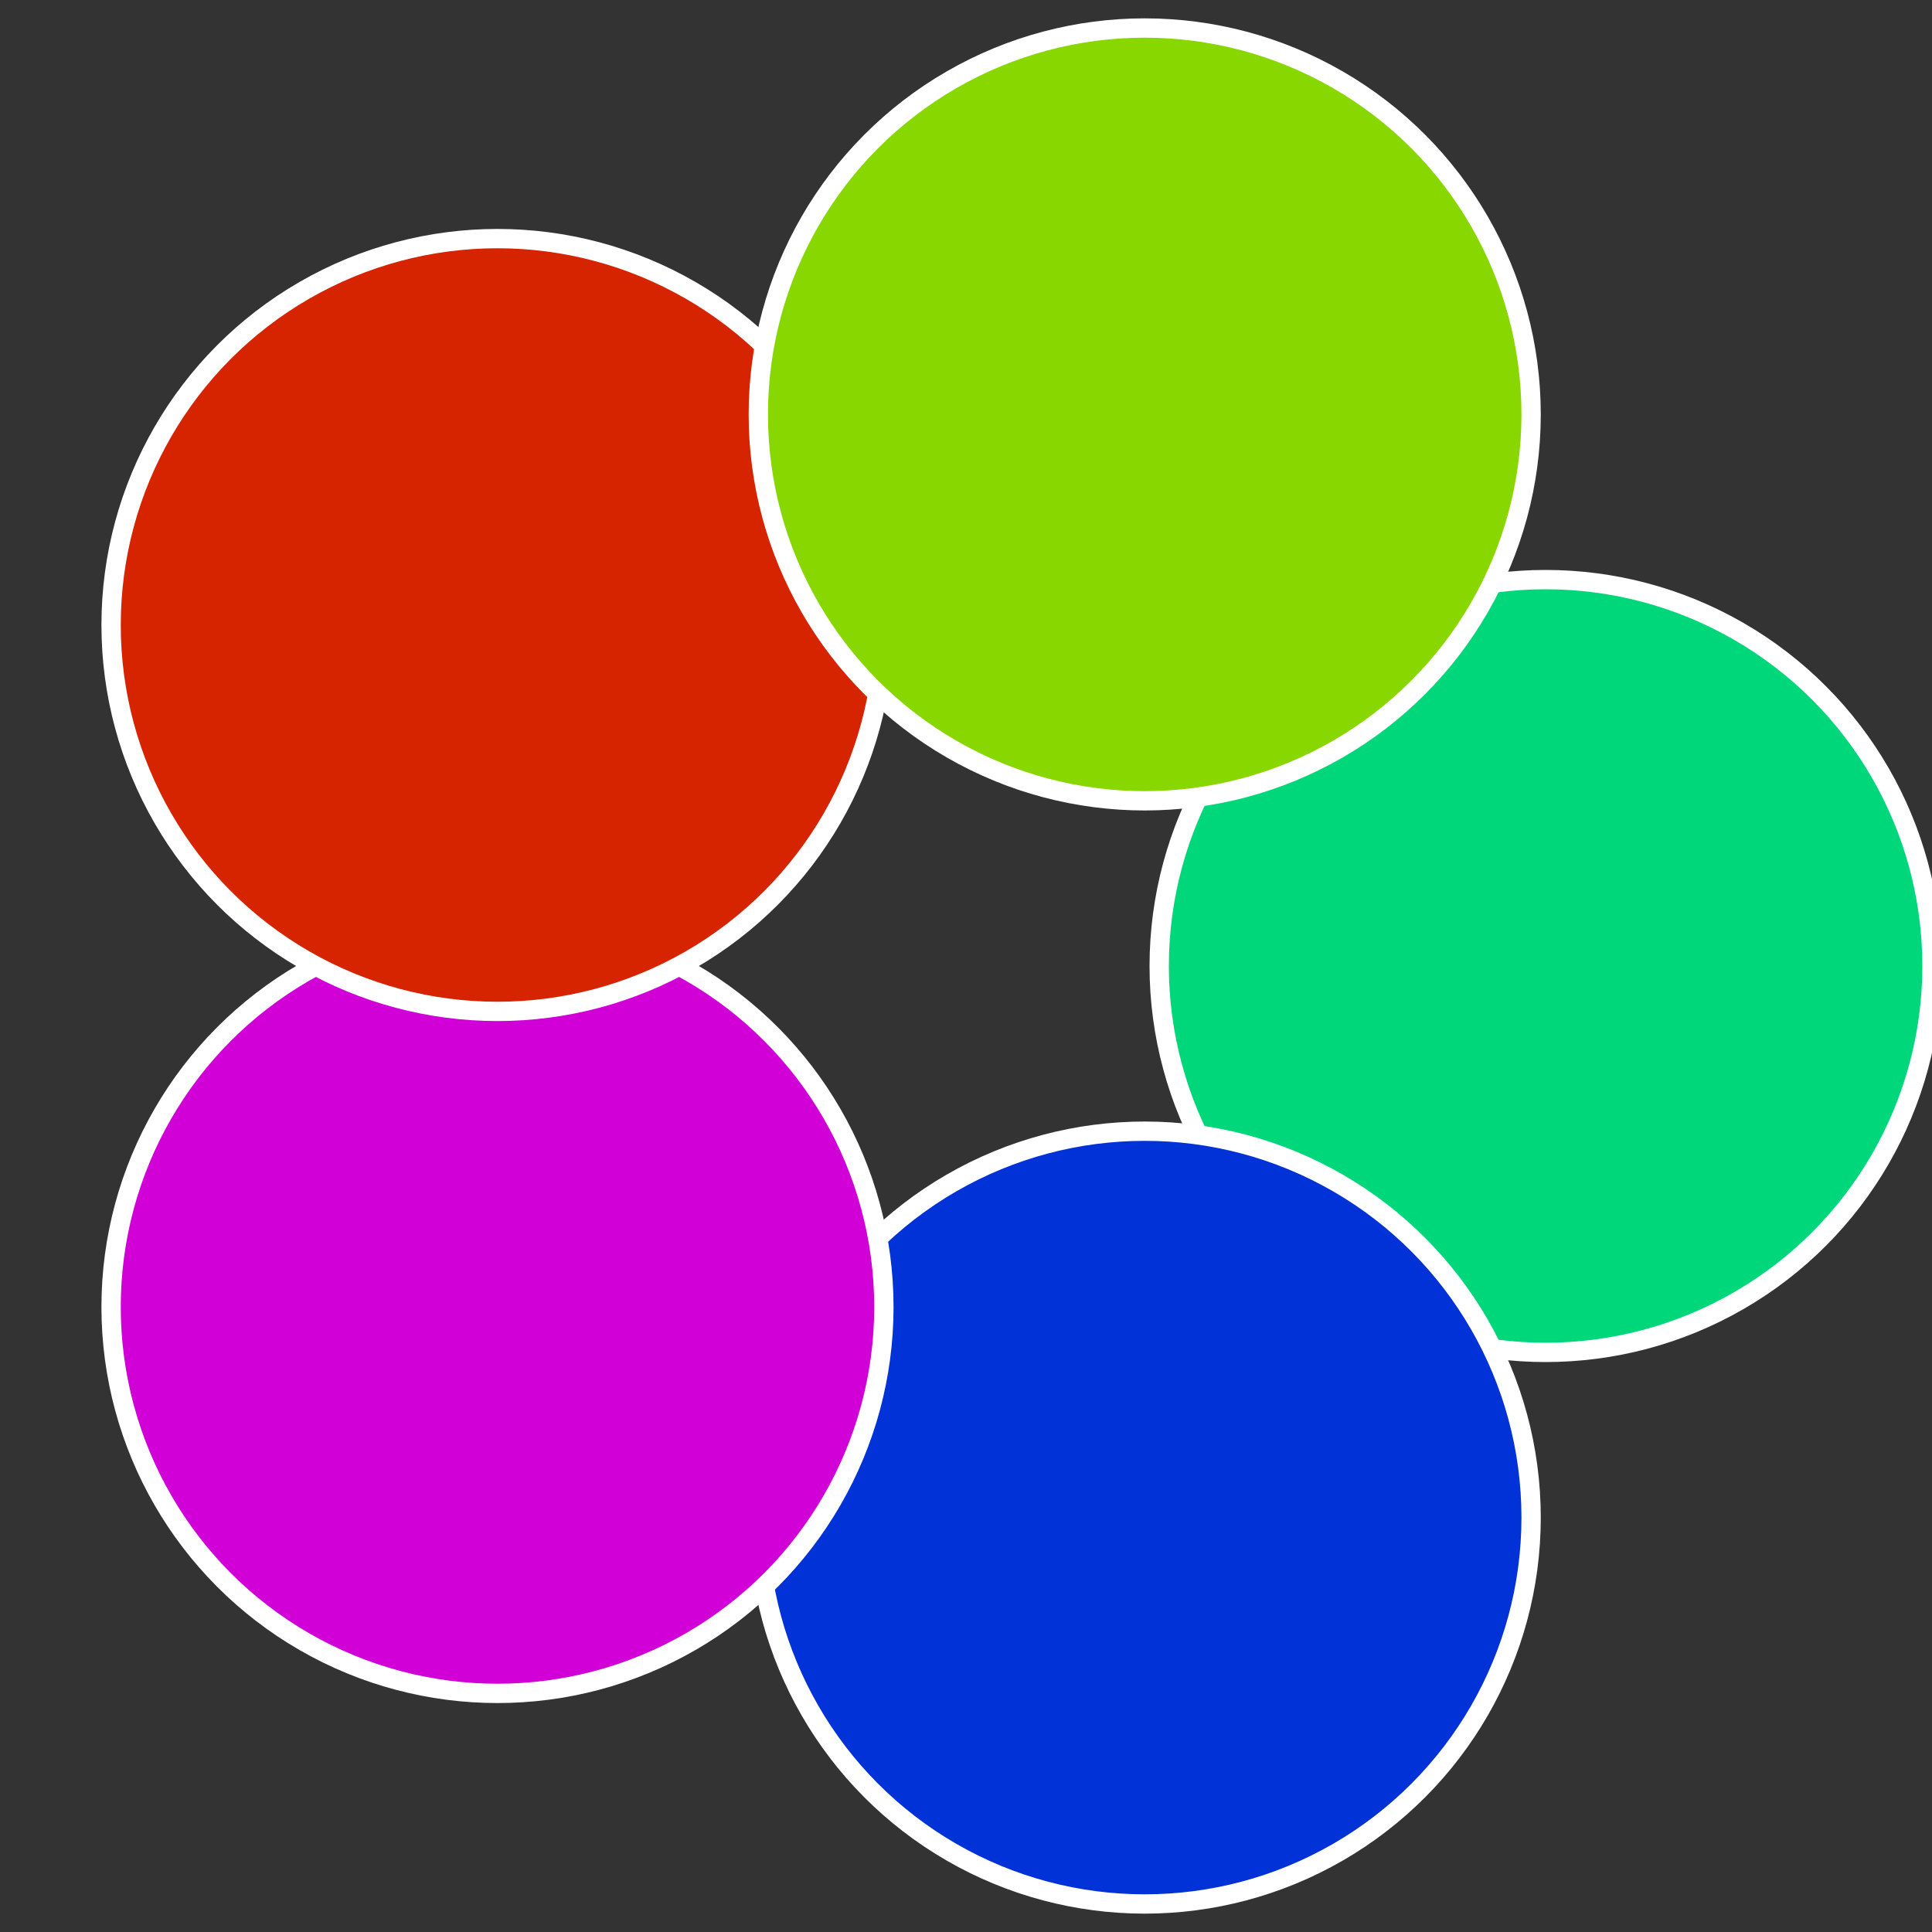
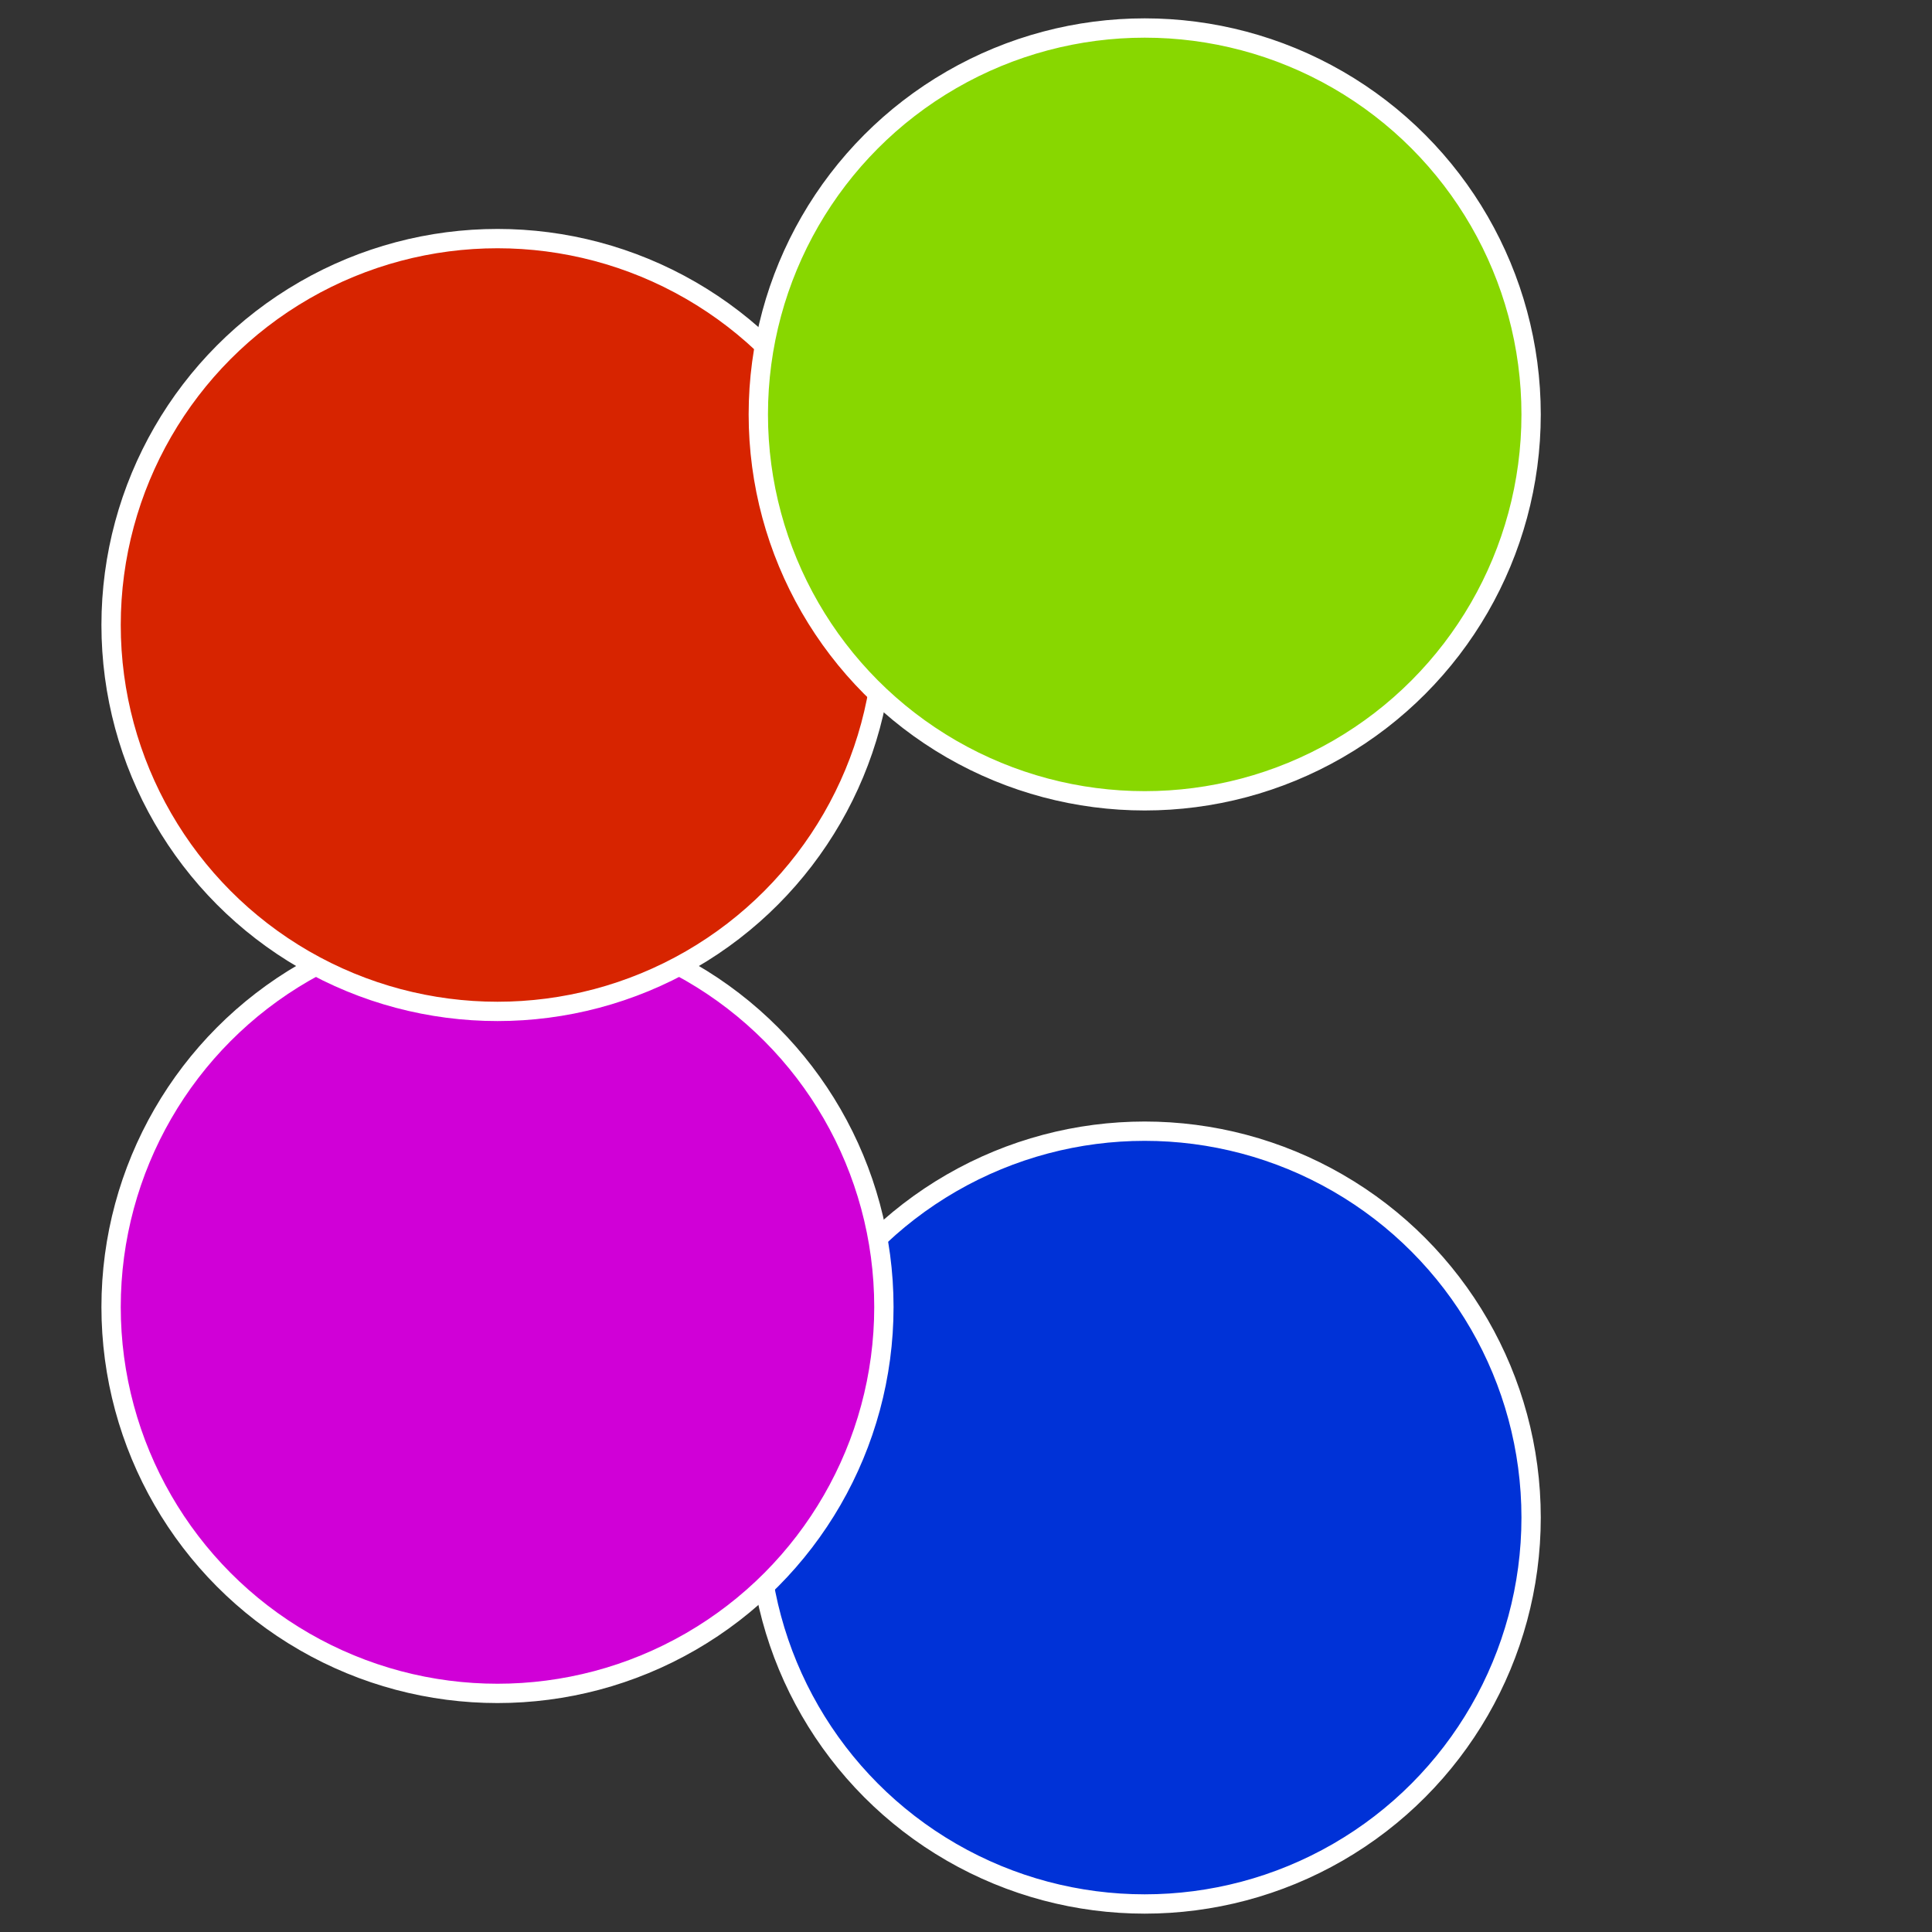
<svg xmlns="http://www.w3.org/2000/svg" width="500" height="500" viewBox="-1 -1 2 2">
  <rect x="-1" y="-1" width="2" height="2" fill="#333333" stroke="none" />
-   <circle cx="0.6" cy="0" r="0.4" fill="#00d77a" stroke="#fff" stroke-width="1%" />
  <circle cx="0.185" cy="0.571" r="0.4" fill="#0032d7" stroke="#fff" stroke-width="1%" />
  <circle cx="-0.485" cy="0.353" r="0.4" fill="#d000d7" stroke="#fff" stroke-width="1%" />
  <circle cx="-0.485" cy="-0.353" r="0.4" fill="#d72400" stroke="#fff" stroke-width="1%" />
  <circle cx="0.185" cy="-0.571" r="0.4" fill="#88d700" stroke="#fff" stroke-width="1%" />
</svg>